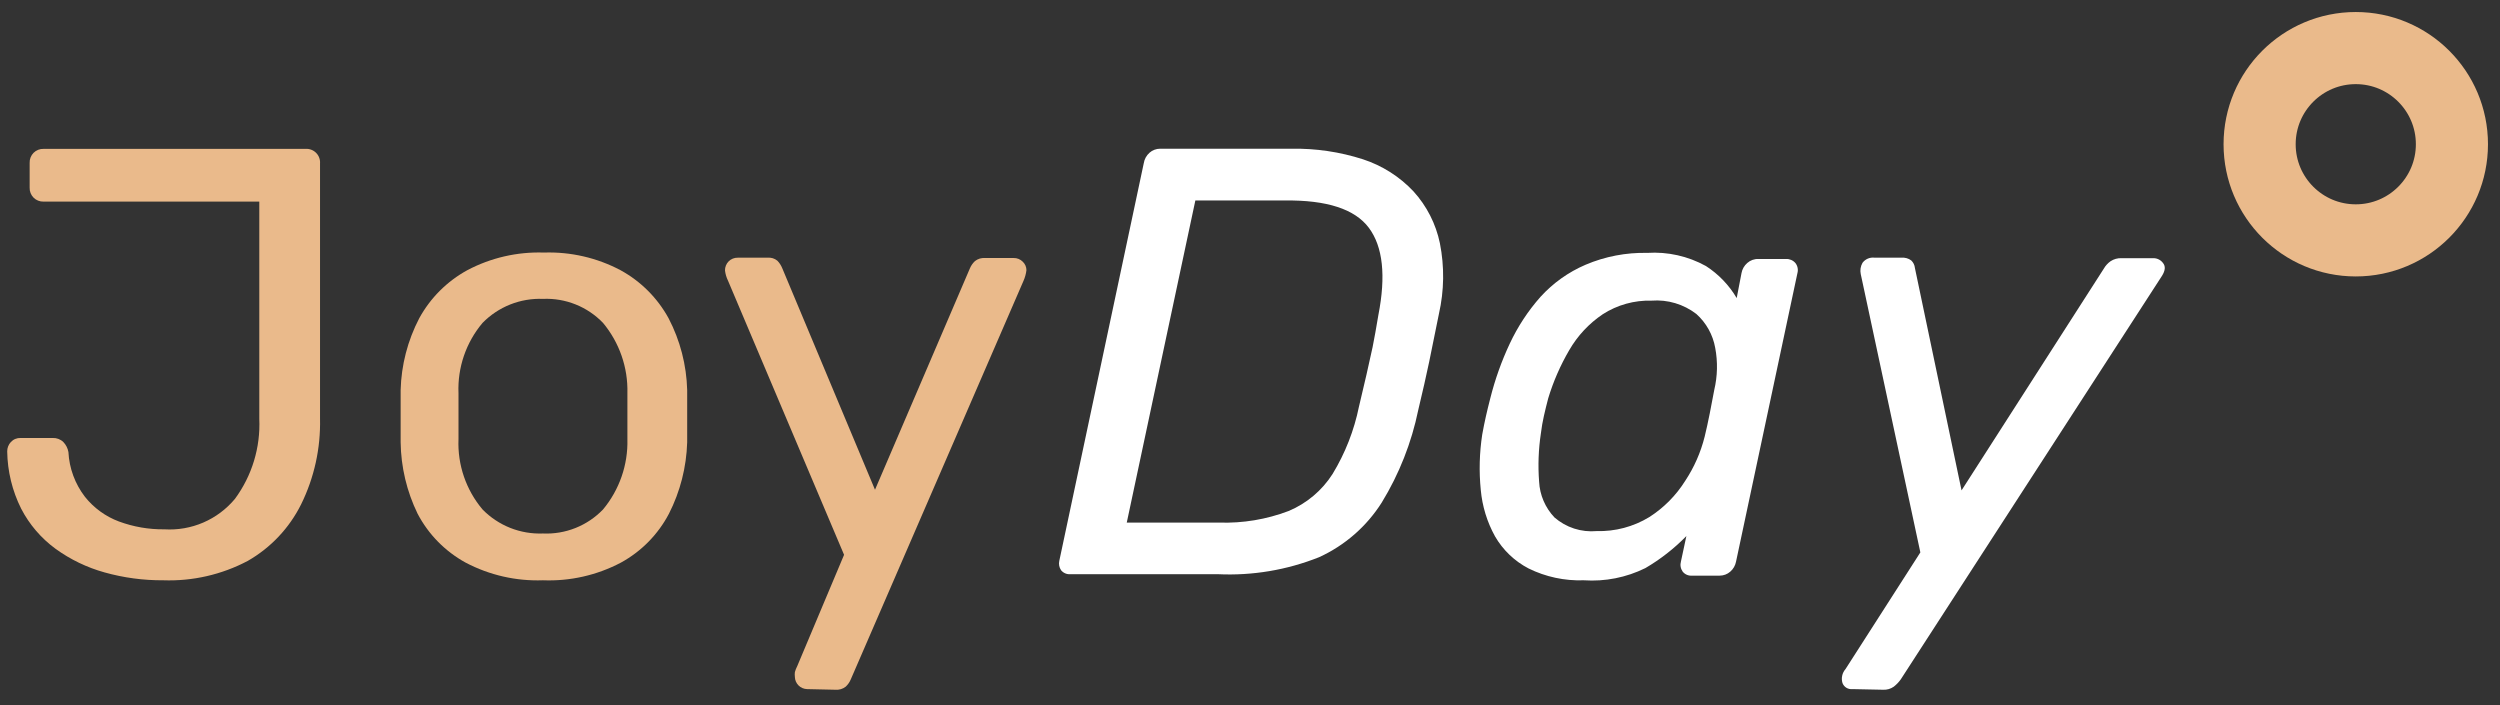
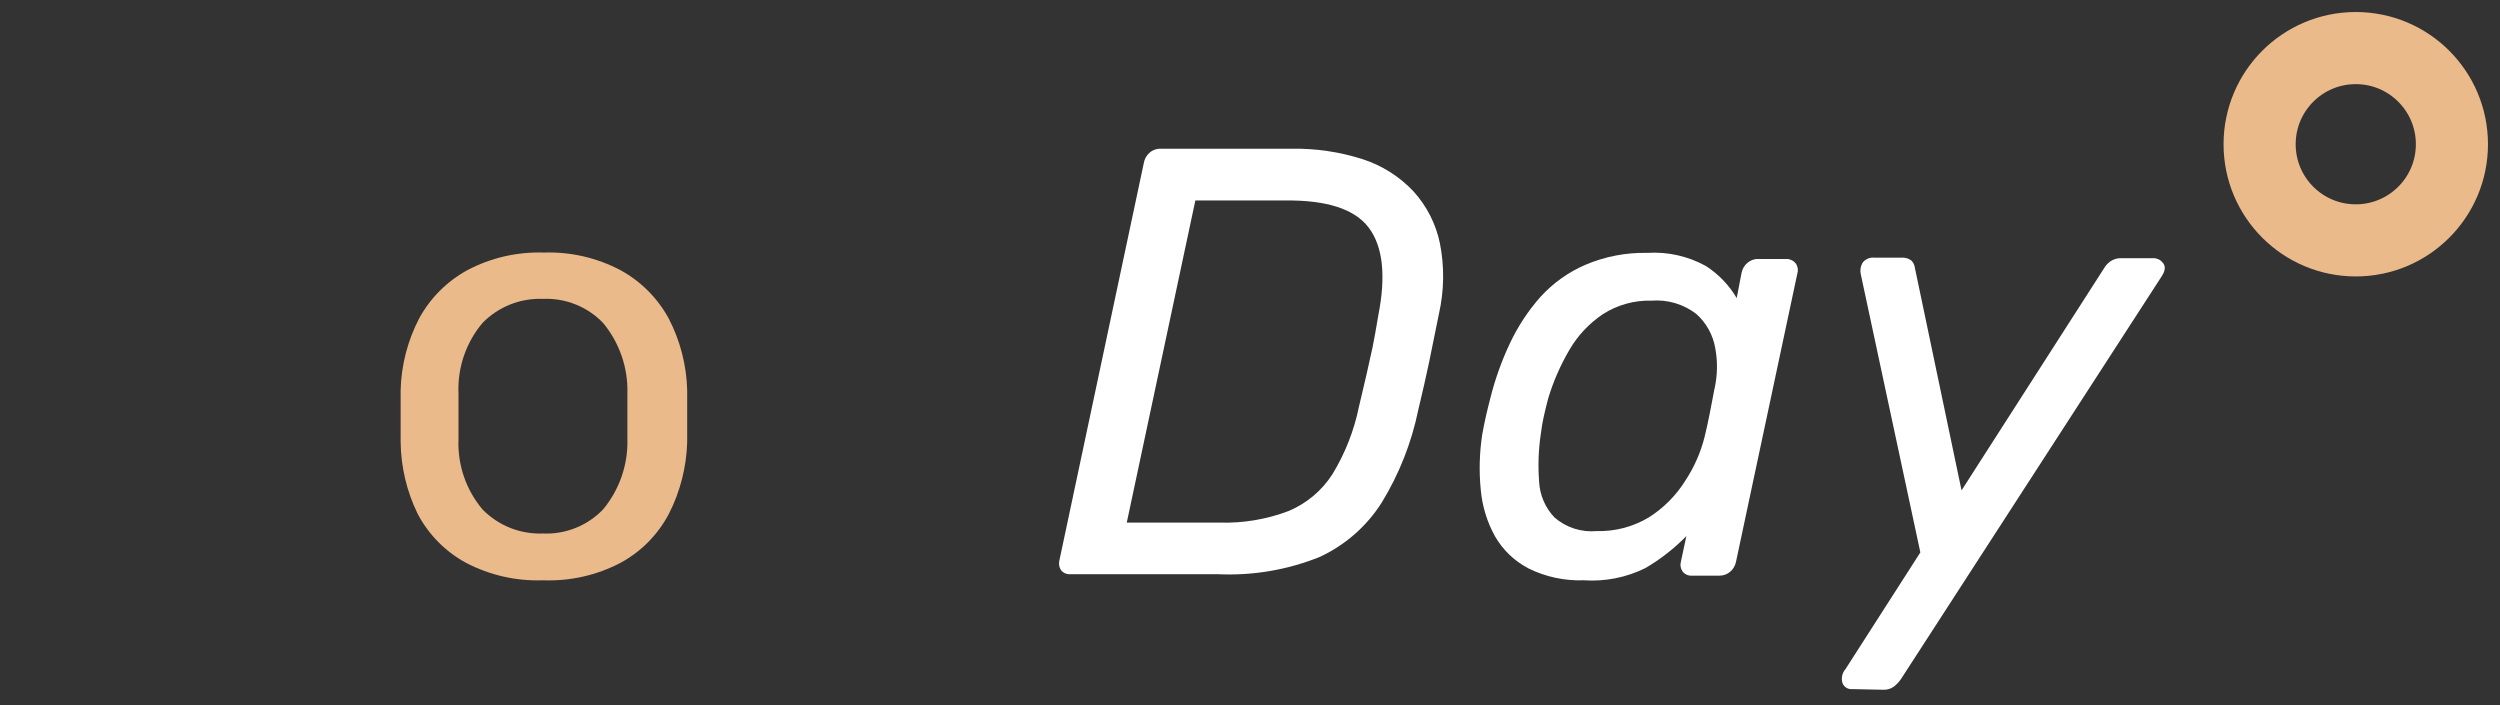
<svg xmlns="http://www.w3.org/2000/svg" width="156" height="44" viewBox="0 0 156 44" fill="none">
  <rect x="0" y="0" width="156" height="44" fill="#333333" stroke="none" />
-   <path d="M10.19 36.21C8.953 36.218 7.721 36.053 6.53 35.72C5.427 35.414 4.387 34.913 3.46 34.24C2.563 33.583 1.831 32.727 1.32 31.74C0.765 30.631 0.468 29.41 0.45 28.17C0.447 27.951 0.529 27.739 0.68 27.58C0.758 27.497 0.852 27.431 0.958 27.388C1.063 27.345 1.176 27.325 1.29 27.33H3.29C3.411 27.325 3.532 27.345 3.646 27.388C3.759 27.431 3.863 27.496 3.95 27.58C4.118 27.753 4.229 27.973 4.27 28.21C4.322 29.223 4.682 30.196 5.3 31C5.854 31.696 6.587 32.229 7.42 32.54C8.329 32.876 9.291 33.042 10.26 33.03C11.091 33.081 11.923 32.936 12.687 32.606C13.451 32.276 14.127 31.77 14.66 31.13C15.724 29.686 16.26 27.922 16.18 26.13V12.58H2.72C2.605 12.584 2.49 12.565 2.382 12.522C2.275 12.48 2.177 12.416 2.096 12.335C2.014 12.253 1.95 12.155 1.908 12.048C1.865 11.94 1.846 11.825 1.85 11.71V10.16C1.846 10.045 1.865 9.93 1.908 9.822C1.95 9.715 2.014 9.617 2.096 9.535C2.177 9.454 2.275 9.39 2.382 9.348C2.49 9.305 2.605 9.286 2.72 9.29H19.06C19.182 9.281 19.304 9.298 19.419 9.341C19.533 9.384 19.637 9.45 19.723 9.537C19.81 9.623 19.877 9.727 19.919 9.841C19.962 9.956 19.979 10.078 19.97 10.2V26.12C20.013 27.972 19.609 29.808 18.79 31.47C18.054 32.95 16.895 34.179 15.46 35C13.839 35.857 12.022 36.274 10.19 36.21V36.21Z" fill="#EABA8B" />
  <path d="M33.88 36.21C32.205 36.27 30.543 35.89 29.06 35.11C27.782 34.411 26.738 33.35 26.06 32.06C25.383 30.669 25.021 29.147 25 27.6C25 27.17 25 26.6 25 25.95C25 25.3 25 24.74 25 24.34C25.041 22.778 25.438 21.246 26.16 19.86C26.853 18.594 27.894 17.553 29.16 16.86C30.63 16.083 32.278 15.704 33.94 15.76C35.602 15.704 37.25 16.083 38.72 16.86C39.986 17.553 41.027 18.594 41.72 19.86C42.443 21.246 42.839 22.778 42.88 24.34C42.88 24.747 42.88 25.283 42.88 25.95C42.88 26.62 42.88 27.17 42.88 27.6C42.834 29.153 42.445 30.676 41.74 32.06C41.062 33.35 40.019 34.411 38.74 35.11C37.245 35.897 35.569 36.276 33.88 36.21V36.21ZM33.88 33.29C34.576 33.321 35.27 33.203 35.917 32.944C36.563 32.686 37.147 32.292 37.63 31.79C38.651 30.562 39.191 29.006 39.15 27.41C39.15 27.03 39.15 26.55 39.15 25.97C39.15 25.39 39.15 24.91 39.15 24.53C39.191 22.934 38.651 21.378 37.63 20.15C37.147 19.648 36.563 19.254 35.917 18.996C35.27 18.737 34.576 18.619 33.88 18.65C33.182 18.623 32.485 18.742 31.836 19C31.187 19.259 30.599 19.65 30.11 20.15C29.08 21.371 28.545 22.934 28.61 24.53C28.61 24.91 28.61 25.39 28.61 25.97C28.61 26.55 28.61 27.03 28.61 27.41C28.545 29.006 29.08 30.569 30.11 31.79C30.599 32.29 31.187 32.681 31.836 32.94C32.485 33.198 33.182 33.317 33.88 33.29V33.29Z" fill="#EABA8B" />
-   <path d="M50.36 43C50.16 42.995 49.97 42.913 49.828 42.772C49.687 42.63 49.605 42.44 49.6 42.24C49.588 42.14 49.588 42.04 49.6 41.94C49.636 41.808 49.687 41.681 49.75 41.56L52.67 34.62L45.43 17.52C45.331 17.319 45.267 17.102 45.24 16.88C45.237 16.774 45.256 16.669 45.295 16.571C45.334 16.472 45.393 16.383 45.468 16.308C45.543 16.233 45.632 16.174 45.731 16.135C45.829 16.096 45.934 16.077 46.04 16.08H47.9C48.009 16.07 48.119 16.081 48.224 16.114C48.329 16.147 48.426 16.2 48.51 16.27C48.638 16.403 48.74 16.559 48.81 16.73L54.6 30.56L60.52 16.75C60.592 16.575 60.701 16.418 60.84 16.29C61.019 16.149 61.244 16.082 61.47 16.1H63.25C63.356 16.097 63.461 16.116 63.559 16.156C63.657 16.195 63.746 16.255 63.82 16.33C63.892 16.398 63.95 16.48 63.99 16.571C64.029 16.662 64.05 16.761 64.05 16.86C64.021 17.095 63.957 17.324 63.86 17.54L53.09 42.39C53.018 42.565 52.909 42.722 52.77 42.85C52.591 42.99 52.366 43.057 52.14 43.04L50.36 43Z" fill="#EABA8B" />
  <path d="M66.78 35.83C66.672 35.838 66.564 35.819 66.464 35.775C66.365 35.732 66.278 35.665 66.21 35.58C66.153 35.496 66.114 35.401 66.095 35.301C66.076 35.202 66.078 35.099 66.1 35L71.37 10.19C71.409 9.935 71.537 9.701 71.73 9.53C71.912 9.369 72.147 9.28 72.39 9.28H80.58C82.096 9.253 83.606 9.476 85.05 9.94C86.251 10.332 87.334 11.02 88.2 11.94C89.03 12.853 89.6 13.972 89.85 15.18C90.138 16.635 90.118 18.134 89.79 19.58C89.563 20.72 89.36 21.72 89.18 22.58C89 23.44 88.773 24.44 88.5 25.58C88.081 27.624 87.309 29.58 86.22 31.36C85.275 32.852 83.917 34.037 82.31 34.77C80.306 35.569 78.155 35.931 76 35.83H66.78ZM70.31 32.61H76.08C77.553 32.657 79.022 32.413 80.4 31.89C81.531 31.419 82.491 30.613 83.15 29.58C83.94 28.283 84.498 26.858 84.8 25.37C84.98 24.61 85.137 23.943 85.27 23.37C85.403 22.797 85.53 22.227 85.65 21.66C85.763 21.093 85.883 20.427 86.01 19.66C86.49 17.207 86.293 15.393 85.42 14.22C84.547 13.047 82.797 12.477 80.17 12.51H74.59L70.31 32.61Z" fill="white" />
  <path d="M98.83 36.21C97.636 36.253 96.451 35.999 95.38 35.47C94.507 35.016 93.782 34.322 93.29 33.47C92.795 32.576 92.492 31.588 92.4 30.57C92.286 29.421 92.316 28.262 92.49 27.12C92.563 26.713 92.64 26.333 92.72 25.98C92.8 25.627 92.893 25.243 93 24.83C93.294 23.664 93.699 22.529 94.21 21.44C94.707 20.38 95.353 19.396 96.13 18.52C96.913 17.66 97.871 16.978 98.94 16.52C100.156 16.003 101.469 15.751 102.79 15.78C104.063 15.698 105.333 15.983 106.45 16.6C107.237 17.108 107.895 17.793 108.37 18.6L108.67 17.04C108.714 16.795 108.842 16.573 109.03 16.41C109.223 16.24 109.473 16.15 109.73 16.16H111.44C111.551 16.154 111.662 16.174 111.764 16.217C111.866 16.26 111.957 16.326 112.03 16.41C112.1 16.497 112.148 16.6 112.17 16.709C112.193 16.819 112.189 16.932 112.16 17.04L108.33 35.04C108.285 35.285 108.158 35.507 107.97 35.67C107.788 35.831 107.553 35.92 107.31 35.92H105.57C105.462 35.928 105.353 35.909 105.254 35.865C105.155 35.822 105.068 35.755 105 35.67C104.936 35.58 104.892 35.477 104.873 35.367C104.854 35.258 104.86 35.147 104.89 35.04L105.23 33.45C104.47 34.228 103.609 34.901 102.67 35.45C101.48 36.038 100.155 36.3 98.83 36.21V36.21ZM99.63 33.14C100.784 33.172 101.923 32.87 102.91 32.27C103.819 31.69 104.588 30.914 105.16 30C105.716 29.158 106.125 28.229 106.37 27.25C106.47 26.843 106.577 26.357 106.69 25.79C106.803 25.223 106.897 24.737 106.97 24.33C107.173 23.471 107.194 22.578 107.03 21.71C106.885 20.891 106.47 20.144 105.85 19.59C105.054 18.979 104.06 18.683 103.06 18.76C101.981 18.729 100.918 19.025 100.01 19.61C99.152 20.188 98.438 20.954 97.92 21.85C97.368 22.795 96.928 23.802 96.61 24.85C96.51 25.23 96.42 25.597 96.34 25.95C96.26 26.303 96.197 26.67 96.15 27.05C96.001 28.043 95.964 29.049 96.04 30.05C96.081 30.887 96.422 31.682 97 32.29C97.359 32.601 97.776 32.837 98.228 32.983C98.68 33.129 99.157 33.182 99.63 33.14V33.14Z" fill="white" />
  <path d="M115.58 43C115.451 43.013 115.321 42.982 115.21 42.914C115.1 42.845 115.016 42.742 114.97 42.62C114.925 42.471 114.919 42.313 114.953 42.16C114.986 42.008 115.057 41.867 115.16 41.75L119.83 34.47L116.11 17.1C116.06 16.861 116.099 16.612 116.22 16.4C116.306 16.284 116.423 16.192 116.556 16.136C116.69 16.08 116.836 16.06 116.98 16.08H118.65C118.867 16.06 119.084 16.12 119.26 16.25C119.391 16.373 119.473 16.541 119.49 16.72L122.4 30.6L131.28 16.76C131.384 16.578 131.528 16.421 131.7 16.3C131.901 16.167 132.139 16.101 132.38 16.11H134.38C134.495 16.111 134.608 16.138 134.71 16.19C134.813 16.242 134.902 16.318 134.97 16.41C135.137 16.61 135.117 16.877 134.91 17.21L118.61 42.39C118.487 42.564 118.338 42.719 118.17 42.85C117.977 42.985 117.745 43.052 117.51 43.04L115.58 43Z" fill="white" />
  <path d="M147 15C150.314 15 153 12.314 153 9C153 5.686 150.314 3 147 3C143.686 3 141 5.686 141 9C141 12.314 143.686 15 147 15Z" stroke="#EABA8B" stroke-width="4.5" stroke-miterlimit="10" />
</svg>